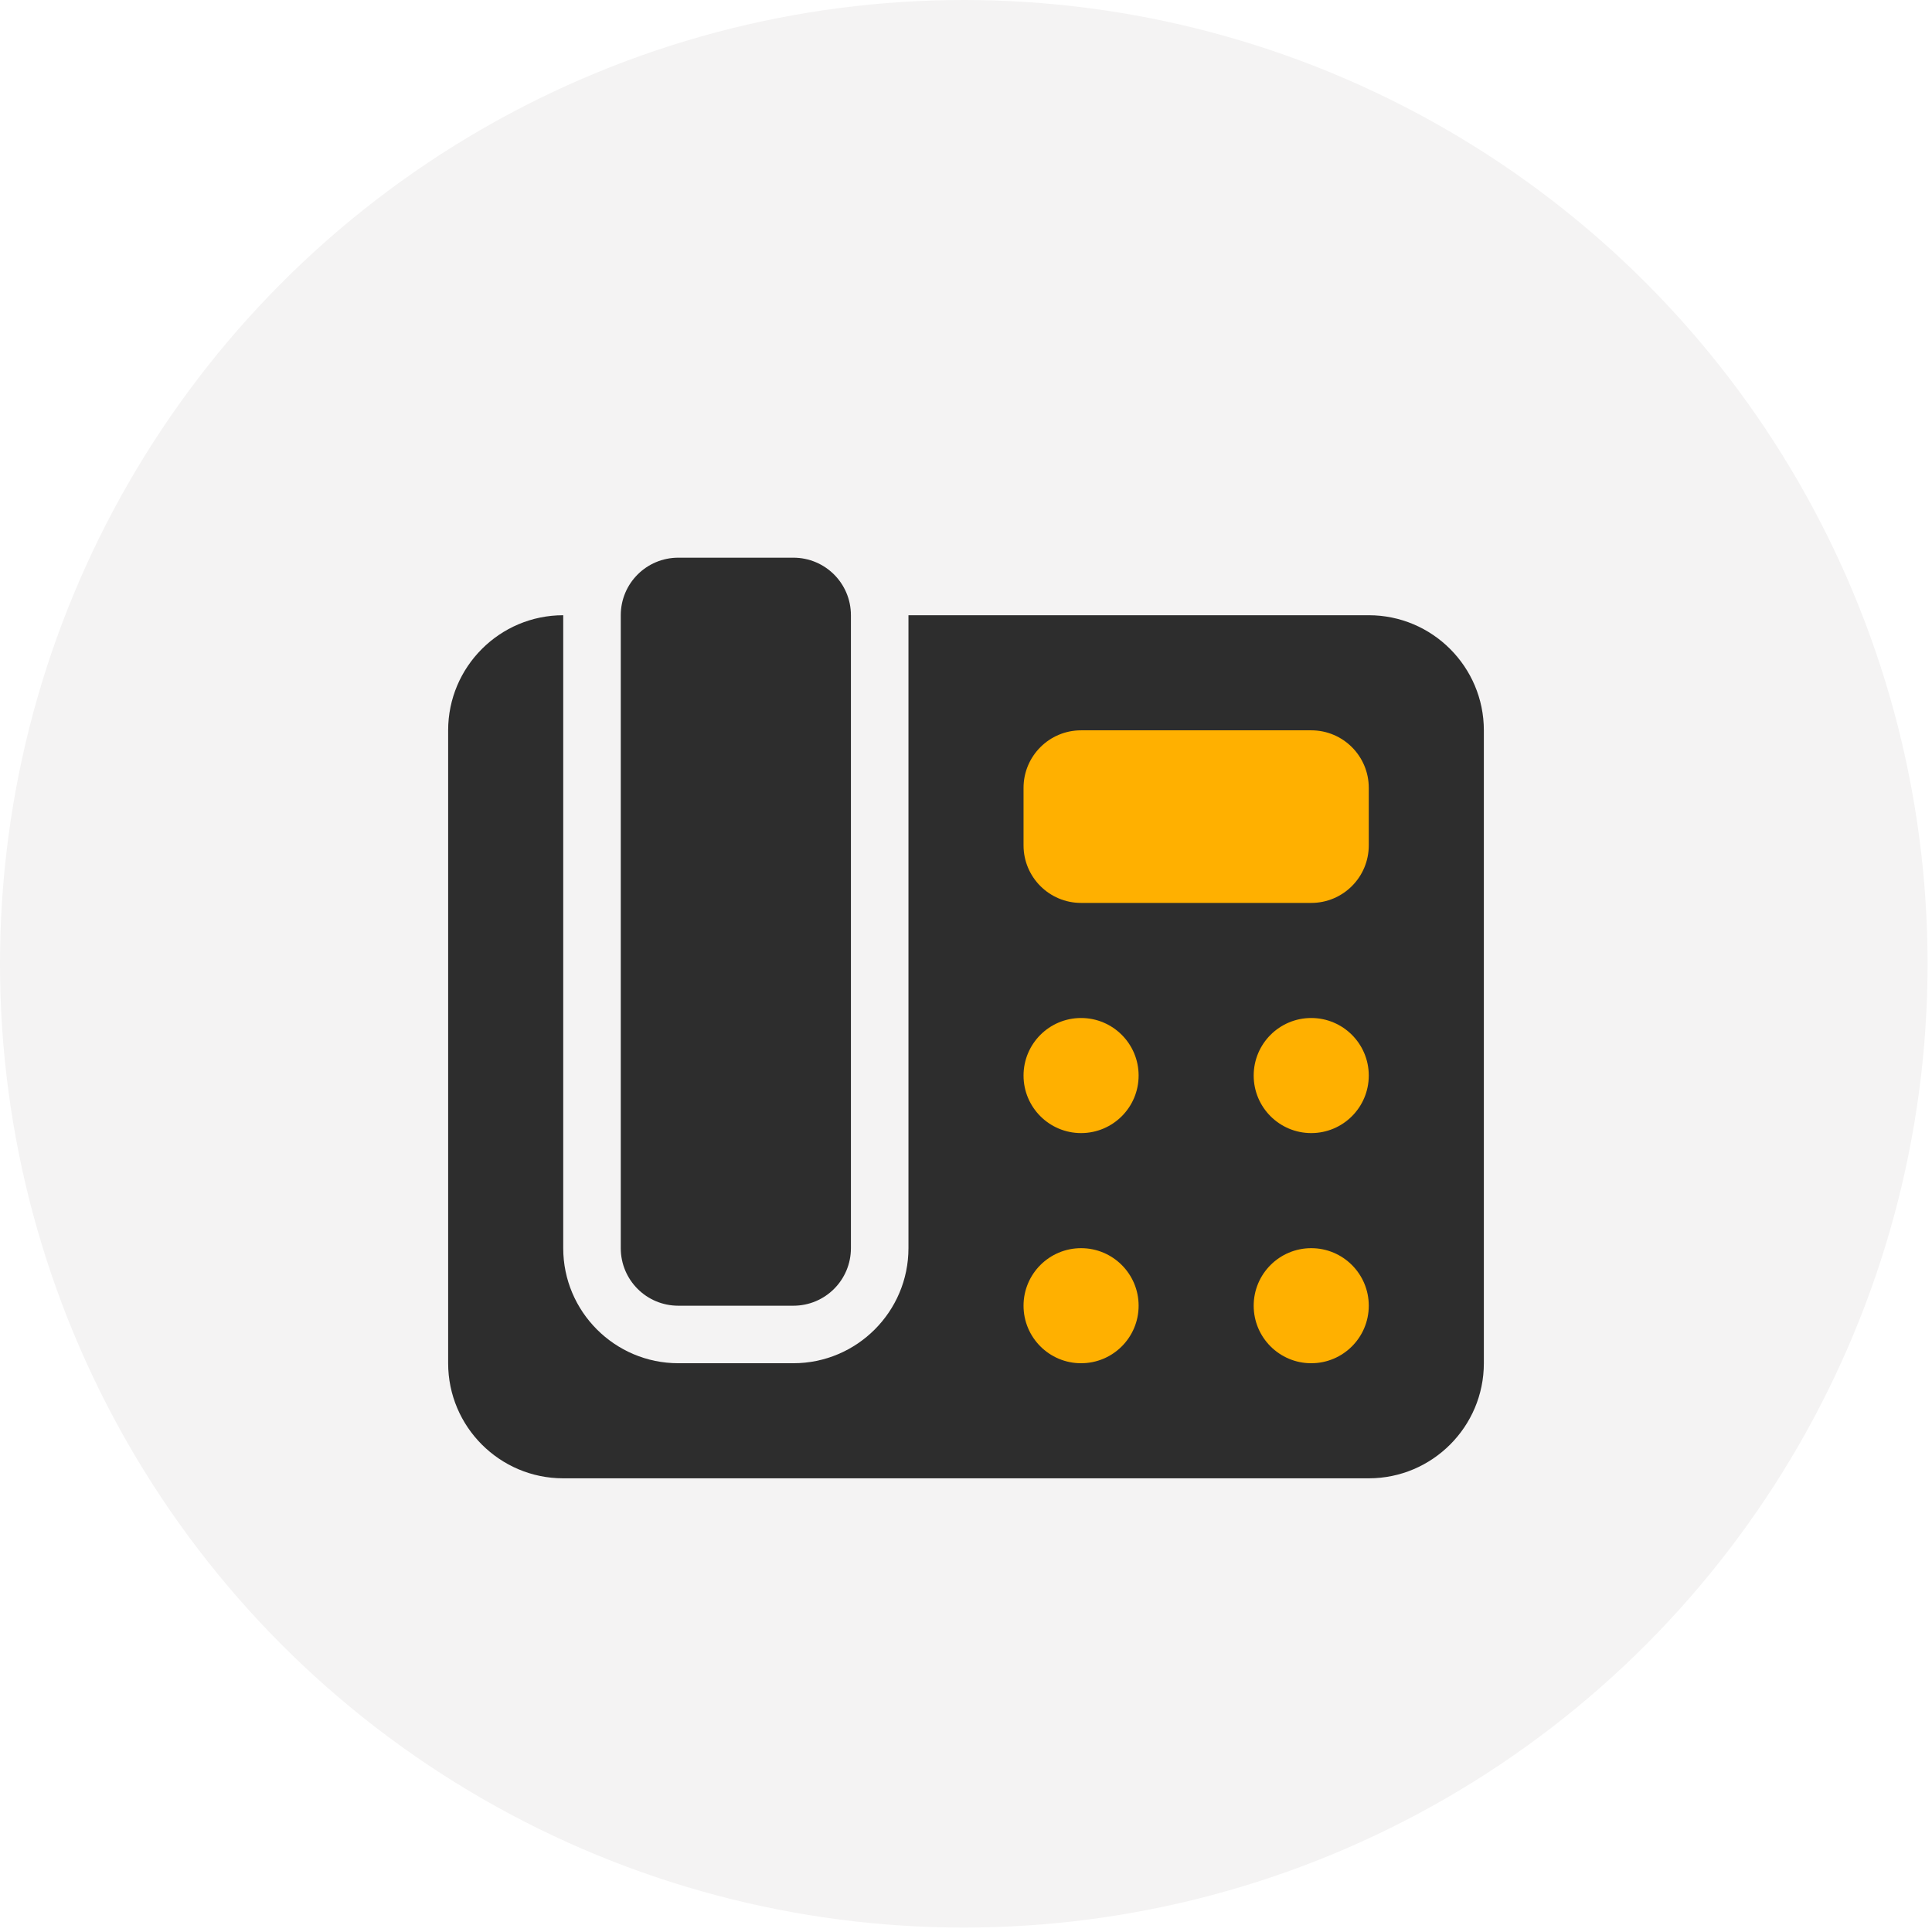
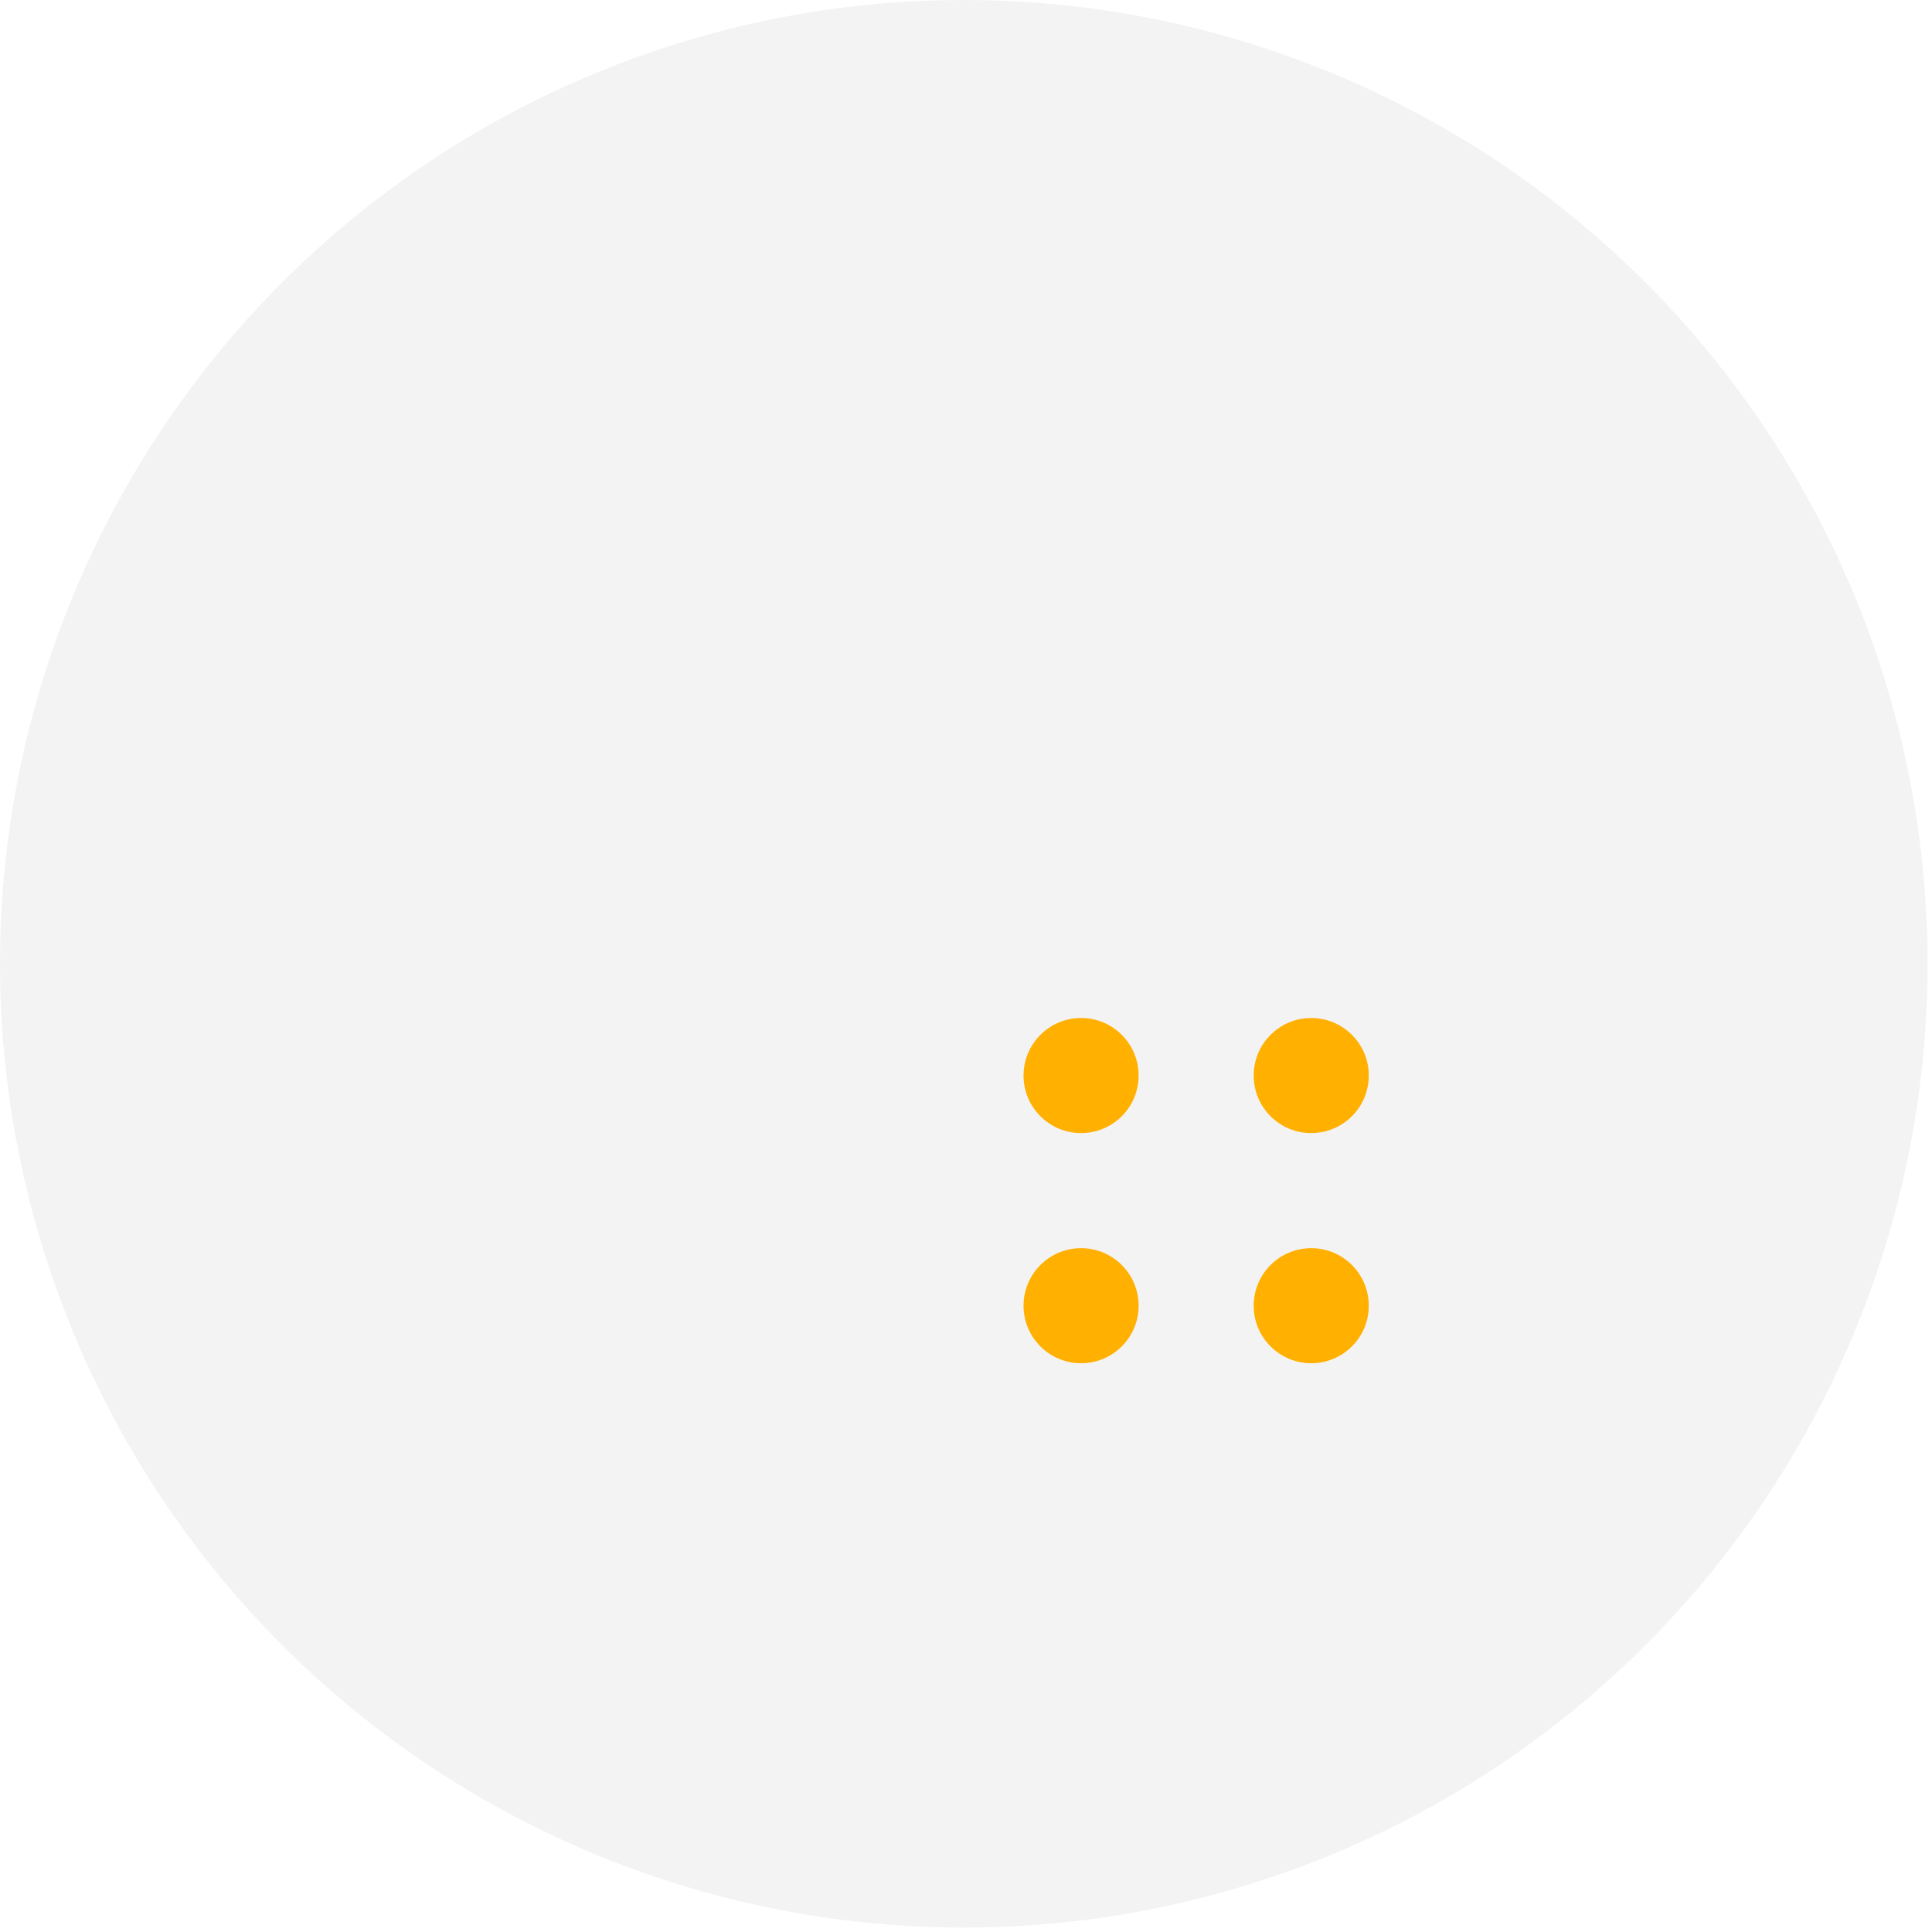
<svg xmlns="http://www.w3.org/2000/svg" width="97" height="97" viewBox="0 0 97 97" fill="none">
  <circle cx="48.389" cy="48.389" r="48.389" fill="#F4F3F3" />
  <g filter="url(#filter0_d_7_982)">
-     <path d="M34.056 24C32.458 24 31.167 25.291 31.167 26.889V58.667C31.167 60.265 32.458 61.556 34.056 61.556H39.833C41.431 61.556 42.722 60.265 42.722 58.667V26.889C42.722 25.291 41.431 24 39.833 24H34.056ZM28.278 26.889C25.091 26.889 22.5 29.48 22.5 32.667V64.444C22.5 67.631 25.091 70.222 28.278 70.222H68.722C71.909 70.222 74.5 67.631 74.5 64.444V32.667C74.5 29.48 71.909 26.889 68.722 26.889H45.611V58.667C45.611 61.853 43.02 64.444 39.833 64.444H34.056C30.869 64.444 28.278 61.853 28.278 58.667V26.889Z" fill="#2D2D2D" />
-     <path d="M65.833 32.667H54.278C52.682 32.667 51.389 33.96 51.389 35.556V38.444C51.389 40.04 52.682 41.333 54.278 41.333H65.833C67.429 41.333 68.722 40.04 68.722 38.444V35.556C68.722 33.96 67.429 32.667 65.833 32.667Z" fill="#FFB000" />
    <path d="M54.278 52.889C55.873 52.889 57.167 51.596 57.167 50C57.167 48.404 55.873 47.111 54.278 47.111C52.682 47.111 51.389 48.404 51.389 50C51.389 51.596 52.682 52.889 54.278 52.889Z" fill="#FFB000" />
    <path d="M65.833 52.889C67.429 52.889 68.722 51.596 68.722 50C68.722 48.404 67.429 47.111 65.833 47.111C64.238 47.111 62.944 48.404 62.944 50C62.944 51.596 64.238 52.889 65.833 52.889Z" fill="#FFB000" />
    <path d="M65.833 64.444C67.429 64.444 68.722 63.151 68.722 61.556C68.722 59.96 67.429 58.667 65.833 58.667C64.238 58.667 62.944 59.96 62.944 61.556C62.944 63.151 64.238 64.444 65.833 64.444Z" fill="#FFB000" />
    <path d="M54.278 64.444C55.873 64.444 57.167 63.151 57.167 61.556C57.167 59.96 55.873 58.667 54.278 58.667C52.682 58.667 51.389 59.96 51.389 61.556C51.389 63.151 52.682 64.444 54.278 64.444Z" fill="#FFB000" />
  </g>
  <defs>
    <filter id="filter0_d_7_982" x="18.5" y="24" width="60" height="54.222" filterUnits="userSpaceOnUse" color-interpolation-filters="sRGB">
      <feFlood flood-opacity="0" result="BackgroundImageFix" />
      <feColorMatrix in="SourceAlpha" type="matrix" values="0 0 0 0 0 0 0 0 0 0 0 0 0 0 0 0 0 0 127 0" result="hardAlpha" />
      <feOffset dy="4" />
      <feGaussianBlur stdDeviation="2" />
      <feComposite in2="hardAlpha" operator="out" />
      <feColorMatrix type="matrix" values="0 0 0 0 0 0 0 0 0 0 0 0 0 0 0 0 0 0 0.2 0" />
      <feBlend mode="normal" in2="BackgroundImageFix" result="effect1_dropShadow_7_982" />
      <feBlend mode="normal" in="SourceGraphic" in2="effect1_dropShadow_7_982" result="shape" />
    </filter>
  </defs>
</svg>